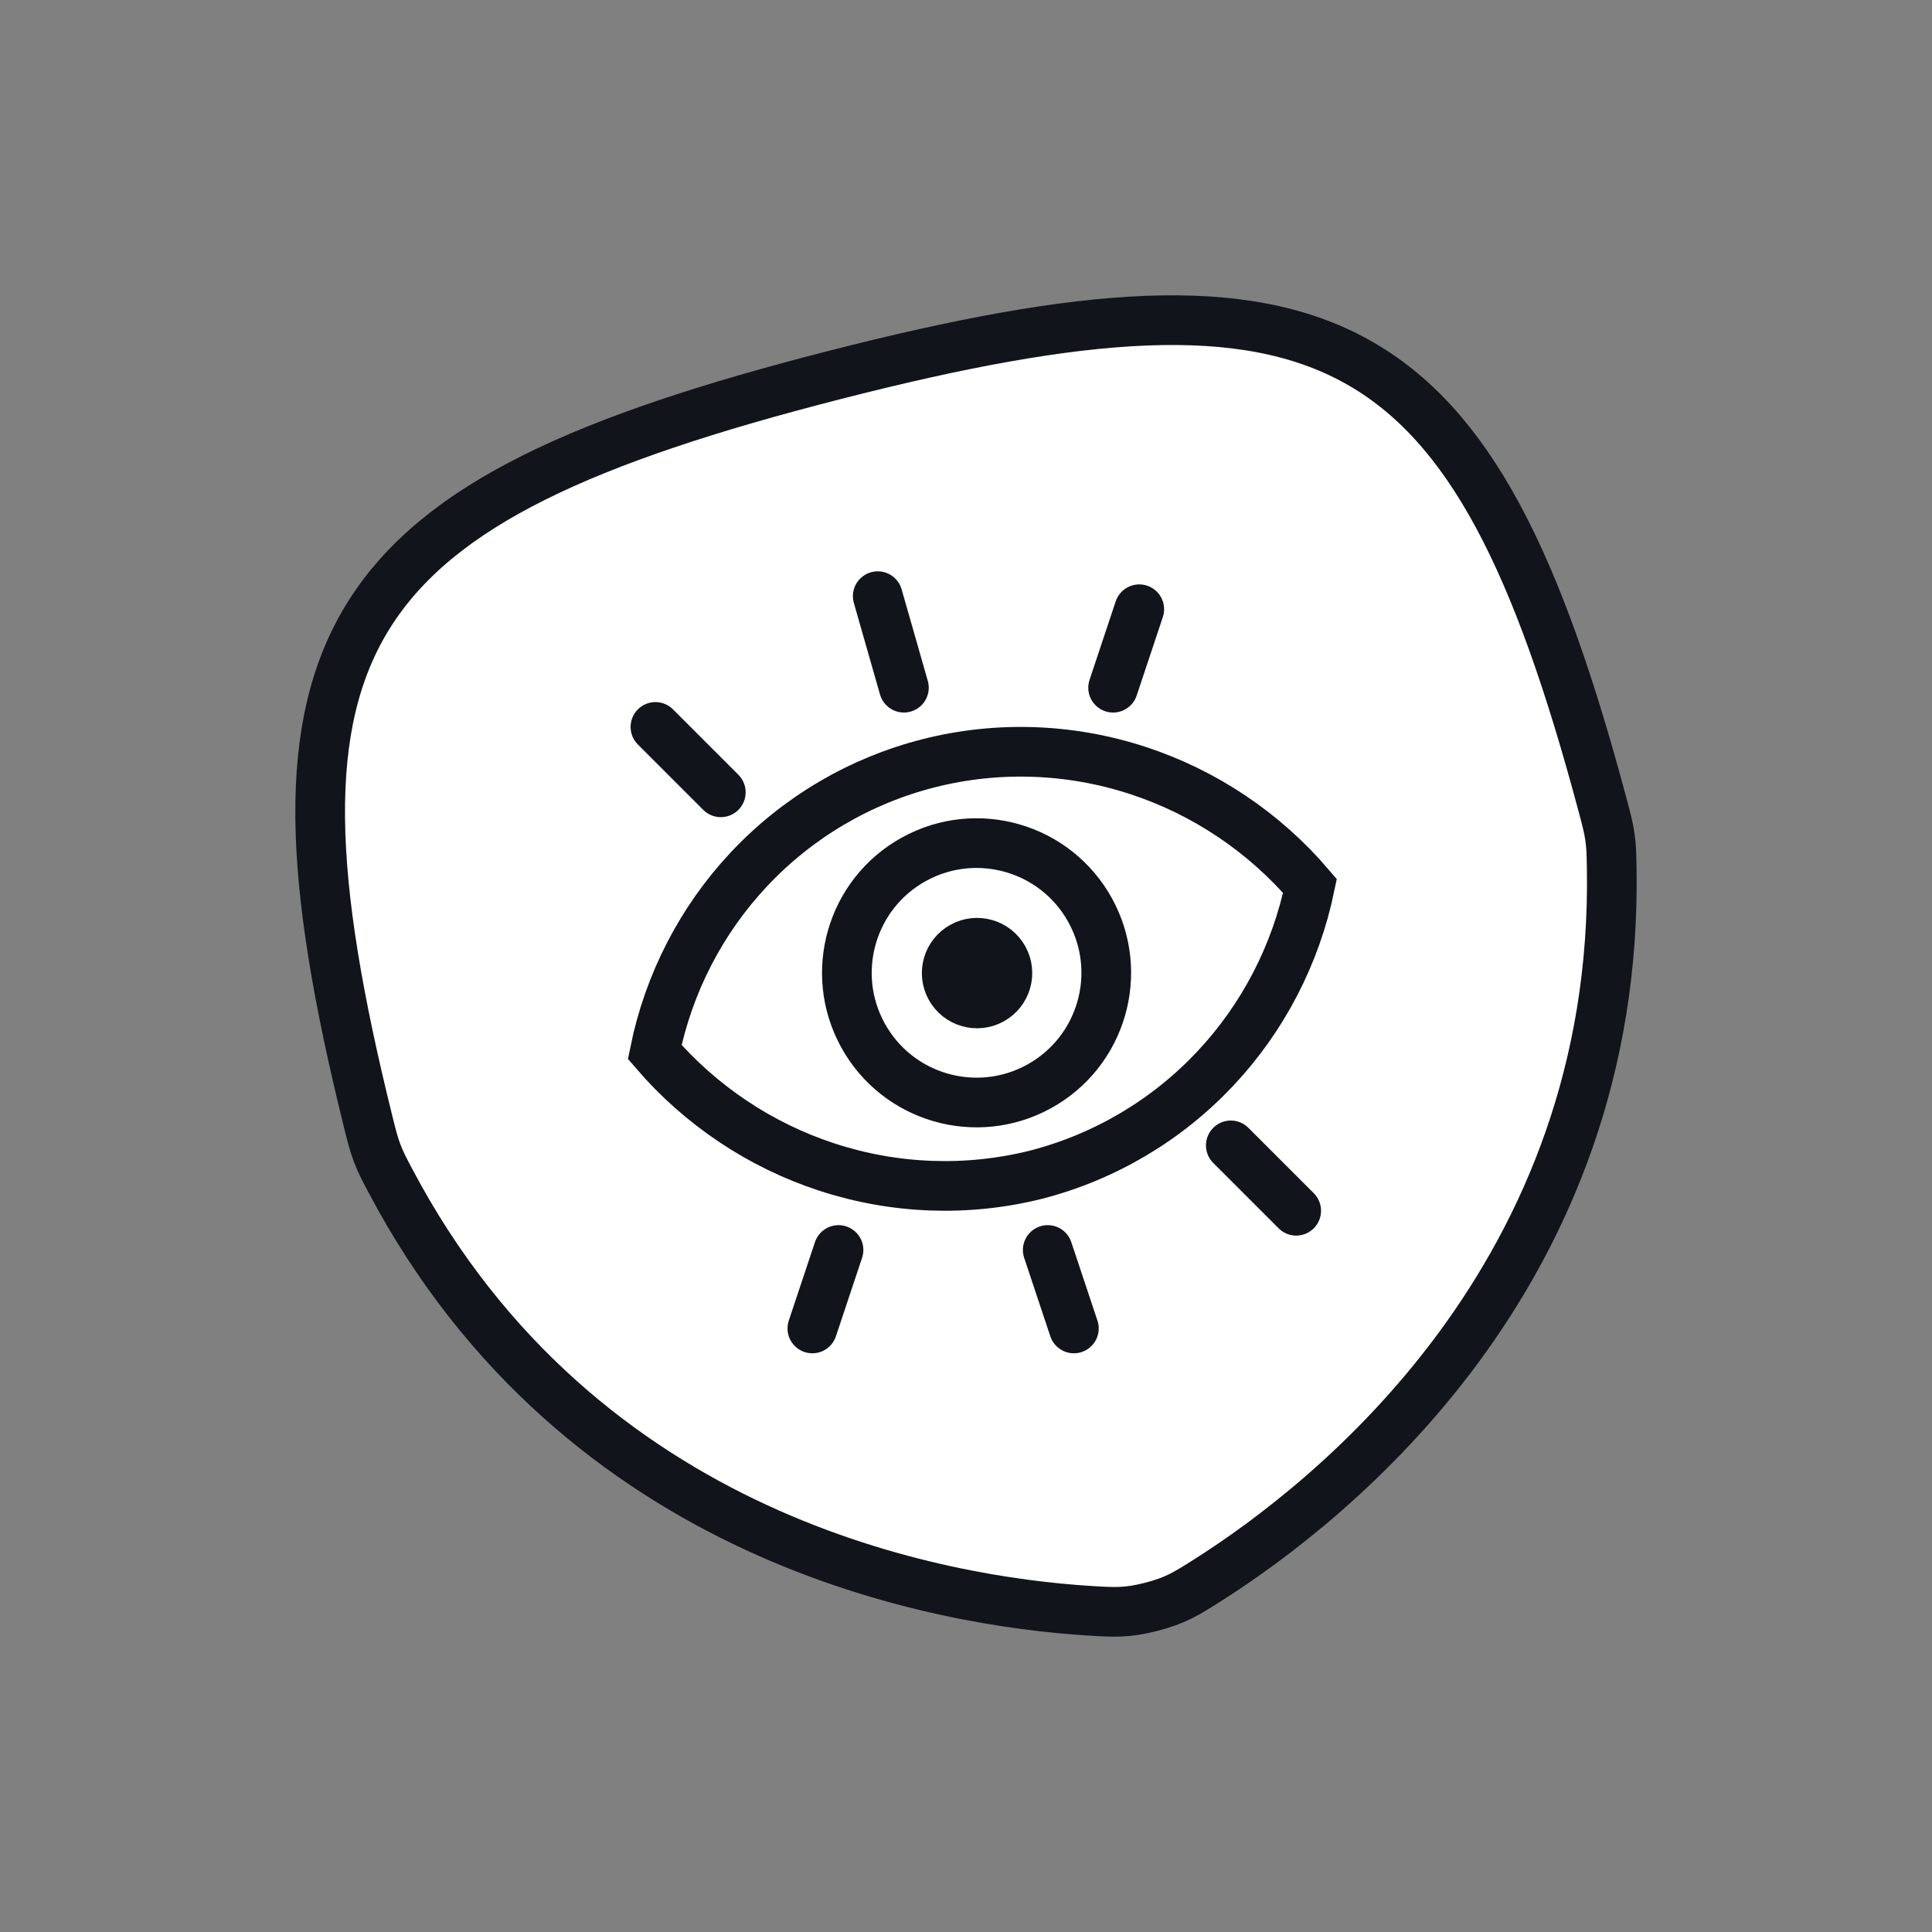
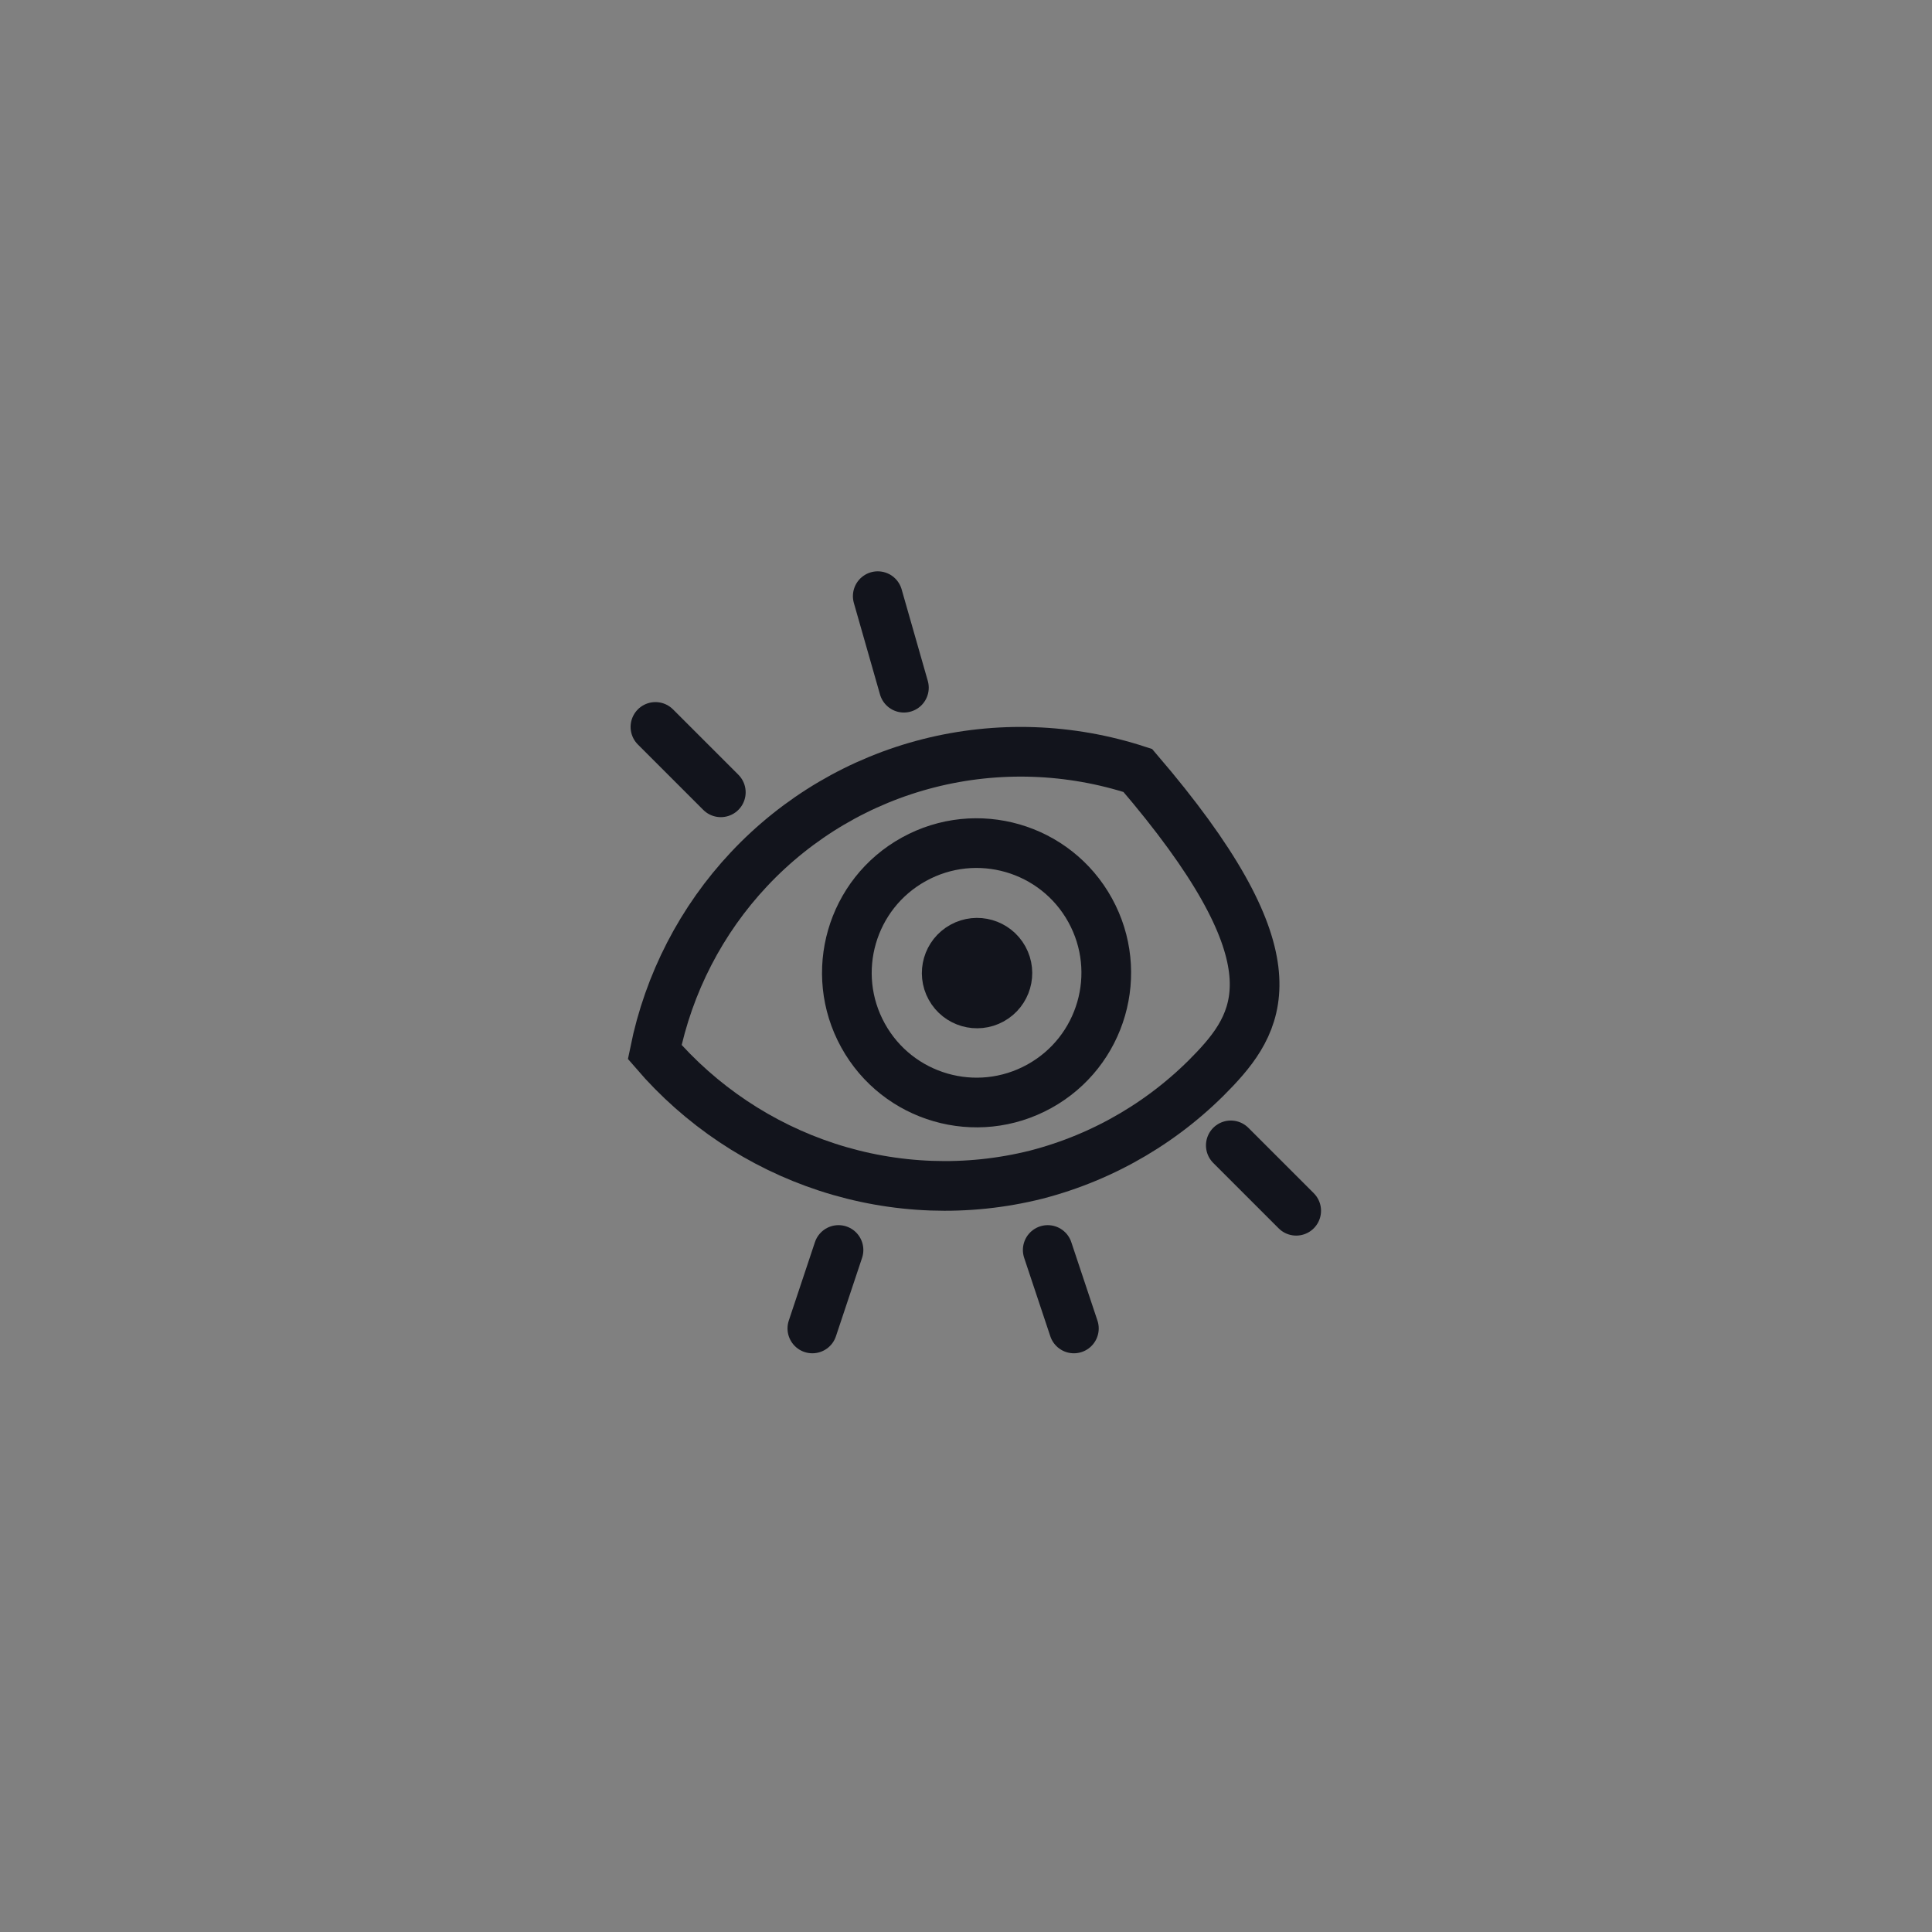
<svg xmlns="http://www.w3.org/2000/svg" width="175" height="175" viewBox="0 0 175 175" fill="none">
  <rect x="0" y="0" width="175" height="175" fill="#808080" stroke="none" />
-   <path fill-rule="evenodd" clip-rule="evenodd" d="M145.987 78.546C145.965 77.321 145.953 76.709 145.831 75.836C145.708 74.964 145.521 74.266 145.148 72.872C133.479 29.244 120.641 22.424 75.535 33.983C30.43 45.543 22.477 57.691 33.33 101.528C33.677 102.929 33.851 103.63 34.164 104.453C34.478 105.277 34.764 105.819 35.336 106.903C52.603 139.618 85.397 145.065 98.632 145.898C100.915 146.042 102.056 146.114 104.264 145.548C106.473 144.982 107.438 144.37 109.369 143.147C120.562 136.053 146.665 115.513 145.987 78.546Z" fill="white" stroke="#12141C" stroke-width="4.5" stroke-linecap="round" stroke-linejoin="round" />
-   <path d="M93.839 106.405C87.612 107.962 81.054 107.725 74.91 105.717C68.87 103.743 63.47 100.135 59.303 95.29C60.569 89.059 63.53 83.324 67.856 78.721C72.258 74.038 77.896 70.715 84.122 69.134C90.349 67.554 96.913 67.779 103.062 69.789C109.105 71.765 114.505 75.385 118.658 80.248C117.371 86.469 114.402 92.194 110.079 96.794C105.681 101.474 100.055 104.804 93.839 106.405Z" stroke="#12141C" stroke-width="4.5" />
+   <path d="M93.839 106.405C87.612 107.962 81.054 107.725 74.91 105.717C68.87 103.743 63.47 100.135 59.303 95.29C60.569 89.059 63.53 83.324 67.856 78.721C72.258 74.038 77.896 70.715 84.122 69.134C90.349 67.554 96.913 67.779 103.062 69.789C117.371 86.469 114.402 92.194 110.079 96.794C105.681 101.474 100.055 104.804 93.839 106.405Z" stroke="#12141C" stroke-width="4.5" />
  <path d="M98.743 82.443C101.876 88.124 99.811 95.269 94.13 98.402C88.45 101.536 81.304 99.471 78.171 93.79C75.038 88.109 77.103 80.964 82.784 77.831C88.464 74.698 95.609 76.763 98.743 82.443Z" stroke="#12141C" stroke-width="4.5" />
  <path d="M90.908 86.815C91.641 88.144 91.158 89.816 89.829 90.549C88.499 91.283 86.827 90.799 86.094 89.47C85.361 88.141 85.844 86.469 87.174 85.736C88.503 85.002 90.175 85.486 90.908 86.815Z" fill="#12141C" stroke="#12141C" stroke-width="4.5" />
  <path d="M79.506 54L81.875 62.291" stroke="#12141C" stroke-width="4.5" stroke-linecap="round" stroke-linejoin="round" />
-   <path d="M103.194 55.185L100.825 62.292" stroke="#12141C" stroke-width="4.5" stroke-linecap="round" stroke-linejoin="round" />
  <path d="M59.369 65.845L65.291 71.767" stroke="#12141C" stroke-width="4.5" stroke-linecap="round" stroke-linejoin="round" />
  <path d="M97.272 120.33L94.903 113.224" stroke="#12141C" stroke-width="4.5" stroke-linecap="round" stroke-linejoin="round" />
  <path d="M117.409 109.67L111.486 103.748" stroke="#12141C" stroke-width="4.5" stroke-linecap="round" stroke-linejoin="round" />
  <path d="M73.583 120.33L75.952 113.224" stroke="#12141C" stroke-width="4.5" stroke-linecap="round" stroke-linejoin="round" />
</svg>